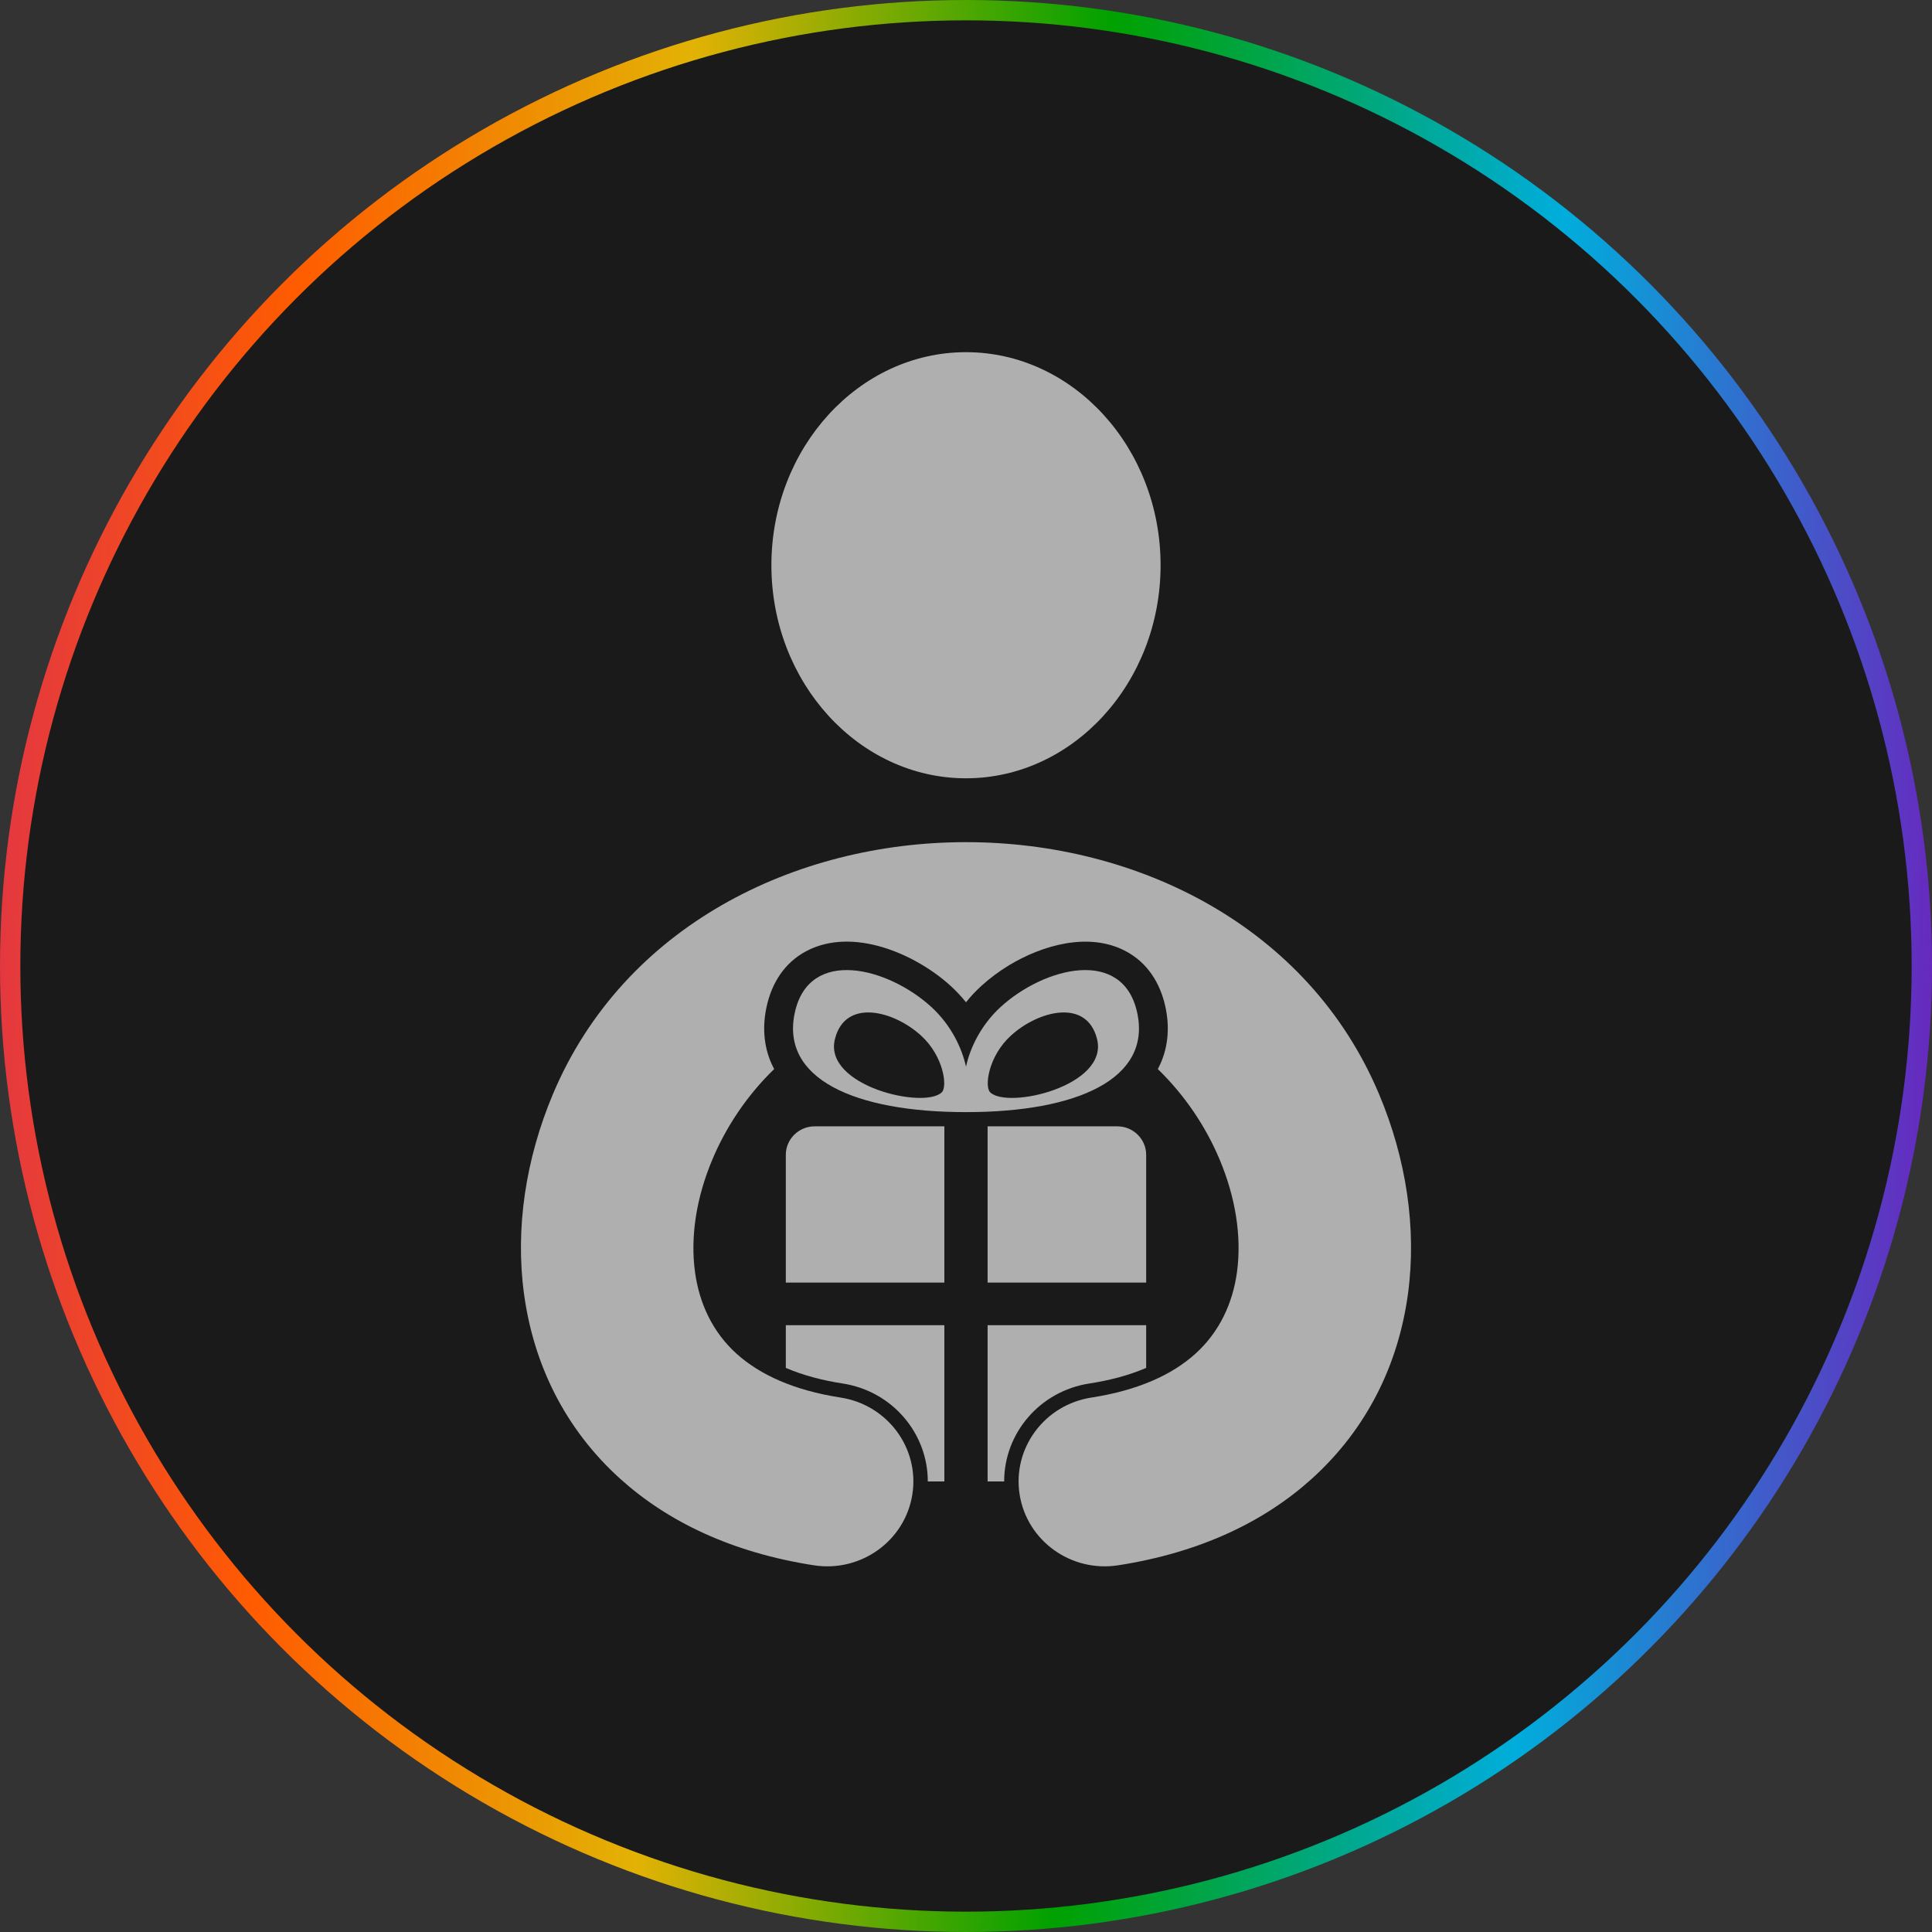
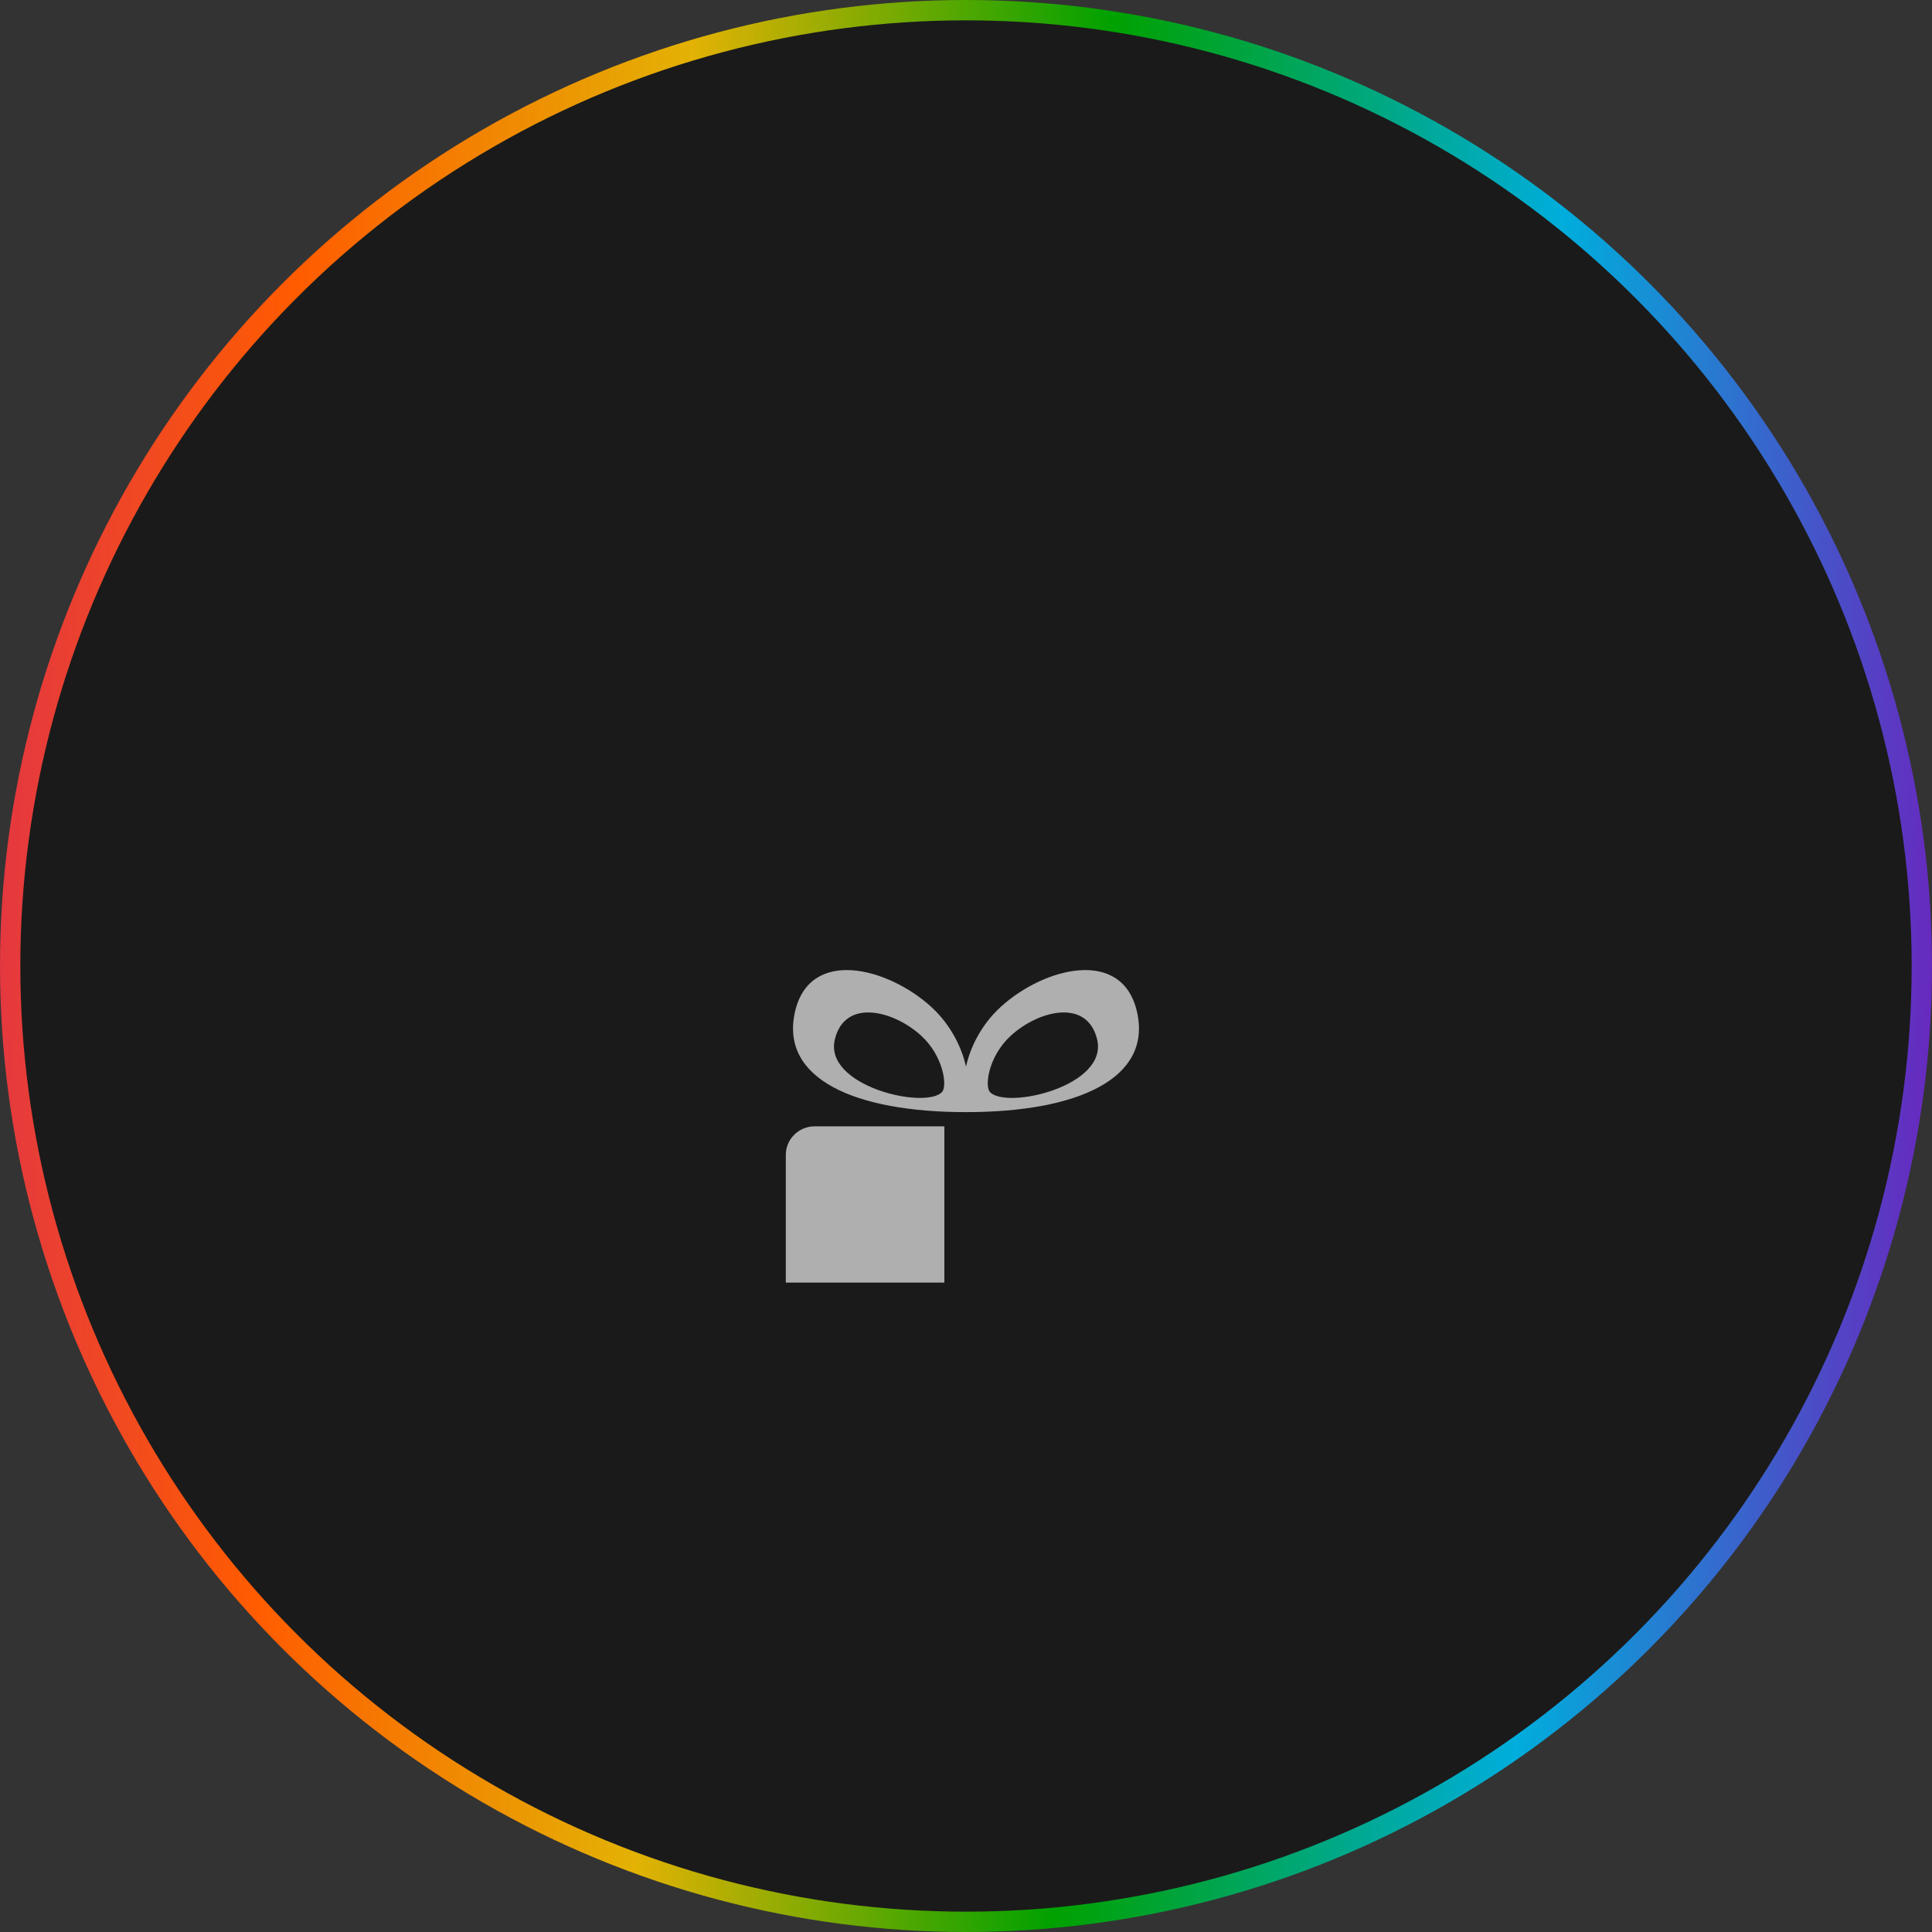
<svg xmlns="http://www.w3.org/2000/svg" width="95" height="95" viewBox="0 0 95 95" fill="none">
  <rect x="0" y="0" width="95" height="95" fill="#333333" stroke="none" />
  <circle cx="47.5" cy="47.5" r="47" fill="#1A1A1A" stroke="url(#paint0_linear_68_1128)" />
  <g clip-path="url(#clip0_68_1128)">
-     <path fill-rule="evenodd" clip-rule="evenodd" d="M47.499 38.27C52.77 38.27 57.068 33.563 57.068 27.793C57.068 22.023 52.77 17.317 47.499 17.317C42.229 17.317 37.931 22.023 37.931 27.793C37.931 33.564 42.229 38.27 47.499 38.27Z" fill="white" fill-opacity="0.65" />
-     <path fill-rule="evenodd" clip-rule="evenodd" d="M46.436 72.845H45.621C45.624 70.481 43.877 68.405 41.433 68.029C40.496 67.885 39.532 67.646 38.64 67.263V65.162H46.436V72.845Z" fill="white" fill-opacity="0.65" />
-     <path fill-rule="evenodd" clip-rule="evenodd" d="M56.359 65.162V67.263C55.468 67.646 54.502 67.885 53.566 68.029C51.123 68.405 49.374 70.48 49.377 72.845H48.562V65.162H56.359Z" fill="white" fill-opacity="0.65" />
-     <path fill-rule="evenodd" clip-rule="evenodd" d="M48.562 55.384H54.942C55.721 55.384 56.359 56.013 56.359 56.781V63.067H48.562V55.384Z" fill="white" fill-opacity="0.65" />
    <path fill-rule="evenodd" clip-rule="evenodd" d="M40.057 55.384H46.436V63.067H38.64V56.781C38.64 56.013 39.278 55.384 40.057 55.384Z" fill="white" fill-opacity="0.65" />
    <path fill-rule="evenodd" clip-rule="evenodd" d="M55.915 49.784C55.208 46.568 51.345 47.558 49.205 49.513C48.223 50.411 47.696 51.546 47.5 52.45C47.303 51.547 46.775 50.411 45.794 49.513C43.654 47.558 39.791 46.568 39.084 49.784C38.366 53.051 42.03 54.685 47.5 54.685C52.969 54.685 56.634 53.051 55.915 49.784ZM53.945 51.096C54.519 53.406 49.52 54.561 48.684 53.705C48.404 53.419 48.602 51.933 49.706 50.925C51.057 49.689 53.443 49.076 53.945 51.096ZM41.054 51.096C41.557 49.076 43.942 49.689 45.294 50.925C46.398 51.933 46.595 53.419 46.315 53.704C45.479 54.561 40.48 53.406 41.054 51.096Z" fill="white" fill-opacity="0.65" />
-     <path fill-rule="evenodd" clip-rule="evenodd" d="M67.811 53.801C69.148 56.978 69.67 60.398 69.232 63.625C68.767 67.055 67.24 70.245 64.494 72.722C62.17 74.818 59.021 76.343 54.971 76.97C52.659 77.323 50.495 75.762 50.136 73.484C49.779 71.205 51.363 69.073 53.675 68.719C55.962 68.365 57.637 67.597 58.779 66.567C59.955 65.505 60.616 64.092 60.826 62.544C61.063 60.793 60.749 58.864 59.969 57.01C59.285 55.385 58.255 53.851 56.933 52.569C56.98 52.48 57.024 52.389 57.065 52.297C57.462 51.4 57.509 50.438 57.301 49.49C57.046 48.333 56.421 47.33 55.34 46.763C53.538 45.817 51.257 46.473 49.623 47.46C49.131 47.758 48.665 48.103 48.242 48.491C47.976 48.733 47.727 49 47.5 49.284C47.272 48.999 47.023 48.733 46.758 48.49C45.012 46.895 41.938 45.566 39.659 46.763C38.578 47.33 37.952 48.332 37.698 49.49C37.489 50.439 37.538 51.401 37.934 52.297C37.975 52.39 38.02 52.48 38.066 52.569C36.743 53.852 35.714 55.385 35.03 57.01C34.249 58.864 33.936 60.793 34.174 62.544C34.384 64.092 35.043 65.506 36.22 66.567C37.362 67.597 39.038 68.365 41.324 68.719C43.636 69.072 45.22 71.205 44.862 73.484C44.504 75.762 42.34 77.323 40.028 76.97C35.978 76.343 32.83 74.818 30.505 72.722C27.758 70.246 26.233 67.055 25.767 63.625C25.329 60.399 25.851 56.978 27.188 53.801C34.146 37.28 60.855 37.28 67.811 53.801Z" fill="white" fill-opacity="0.65" />
  </g>
  <defs>
    <linearGradient id="paint0_linear_68_1128" x1="0" y1="0" x2="102.449" y2="3.19" gradientUnits="userSpaceOnUse">
      <stop stop-color="#E13446" />
      <stop offset="0.147" stop-color="#FF5C00" />
      <stop offset="0.332" stop-color="#E3B204" />
      <stop offset="0.534" stop-color="#00A100" />
      <stop offset="0.753" stop-color="#00ADDC" />
      <stop offset="1" stop-color="#8700B6" />
    </linearGradient>
    <clipPath id="clip0_68_1128">
      <rect width="51" height="67" fill="white" transform="translate(22 14)" />
    </clipPath>
  </defs>
</svg>